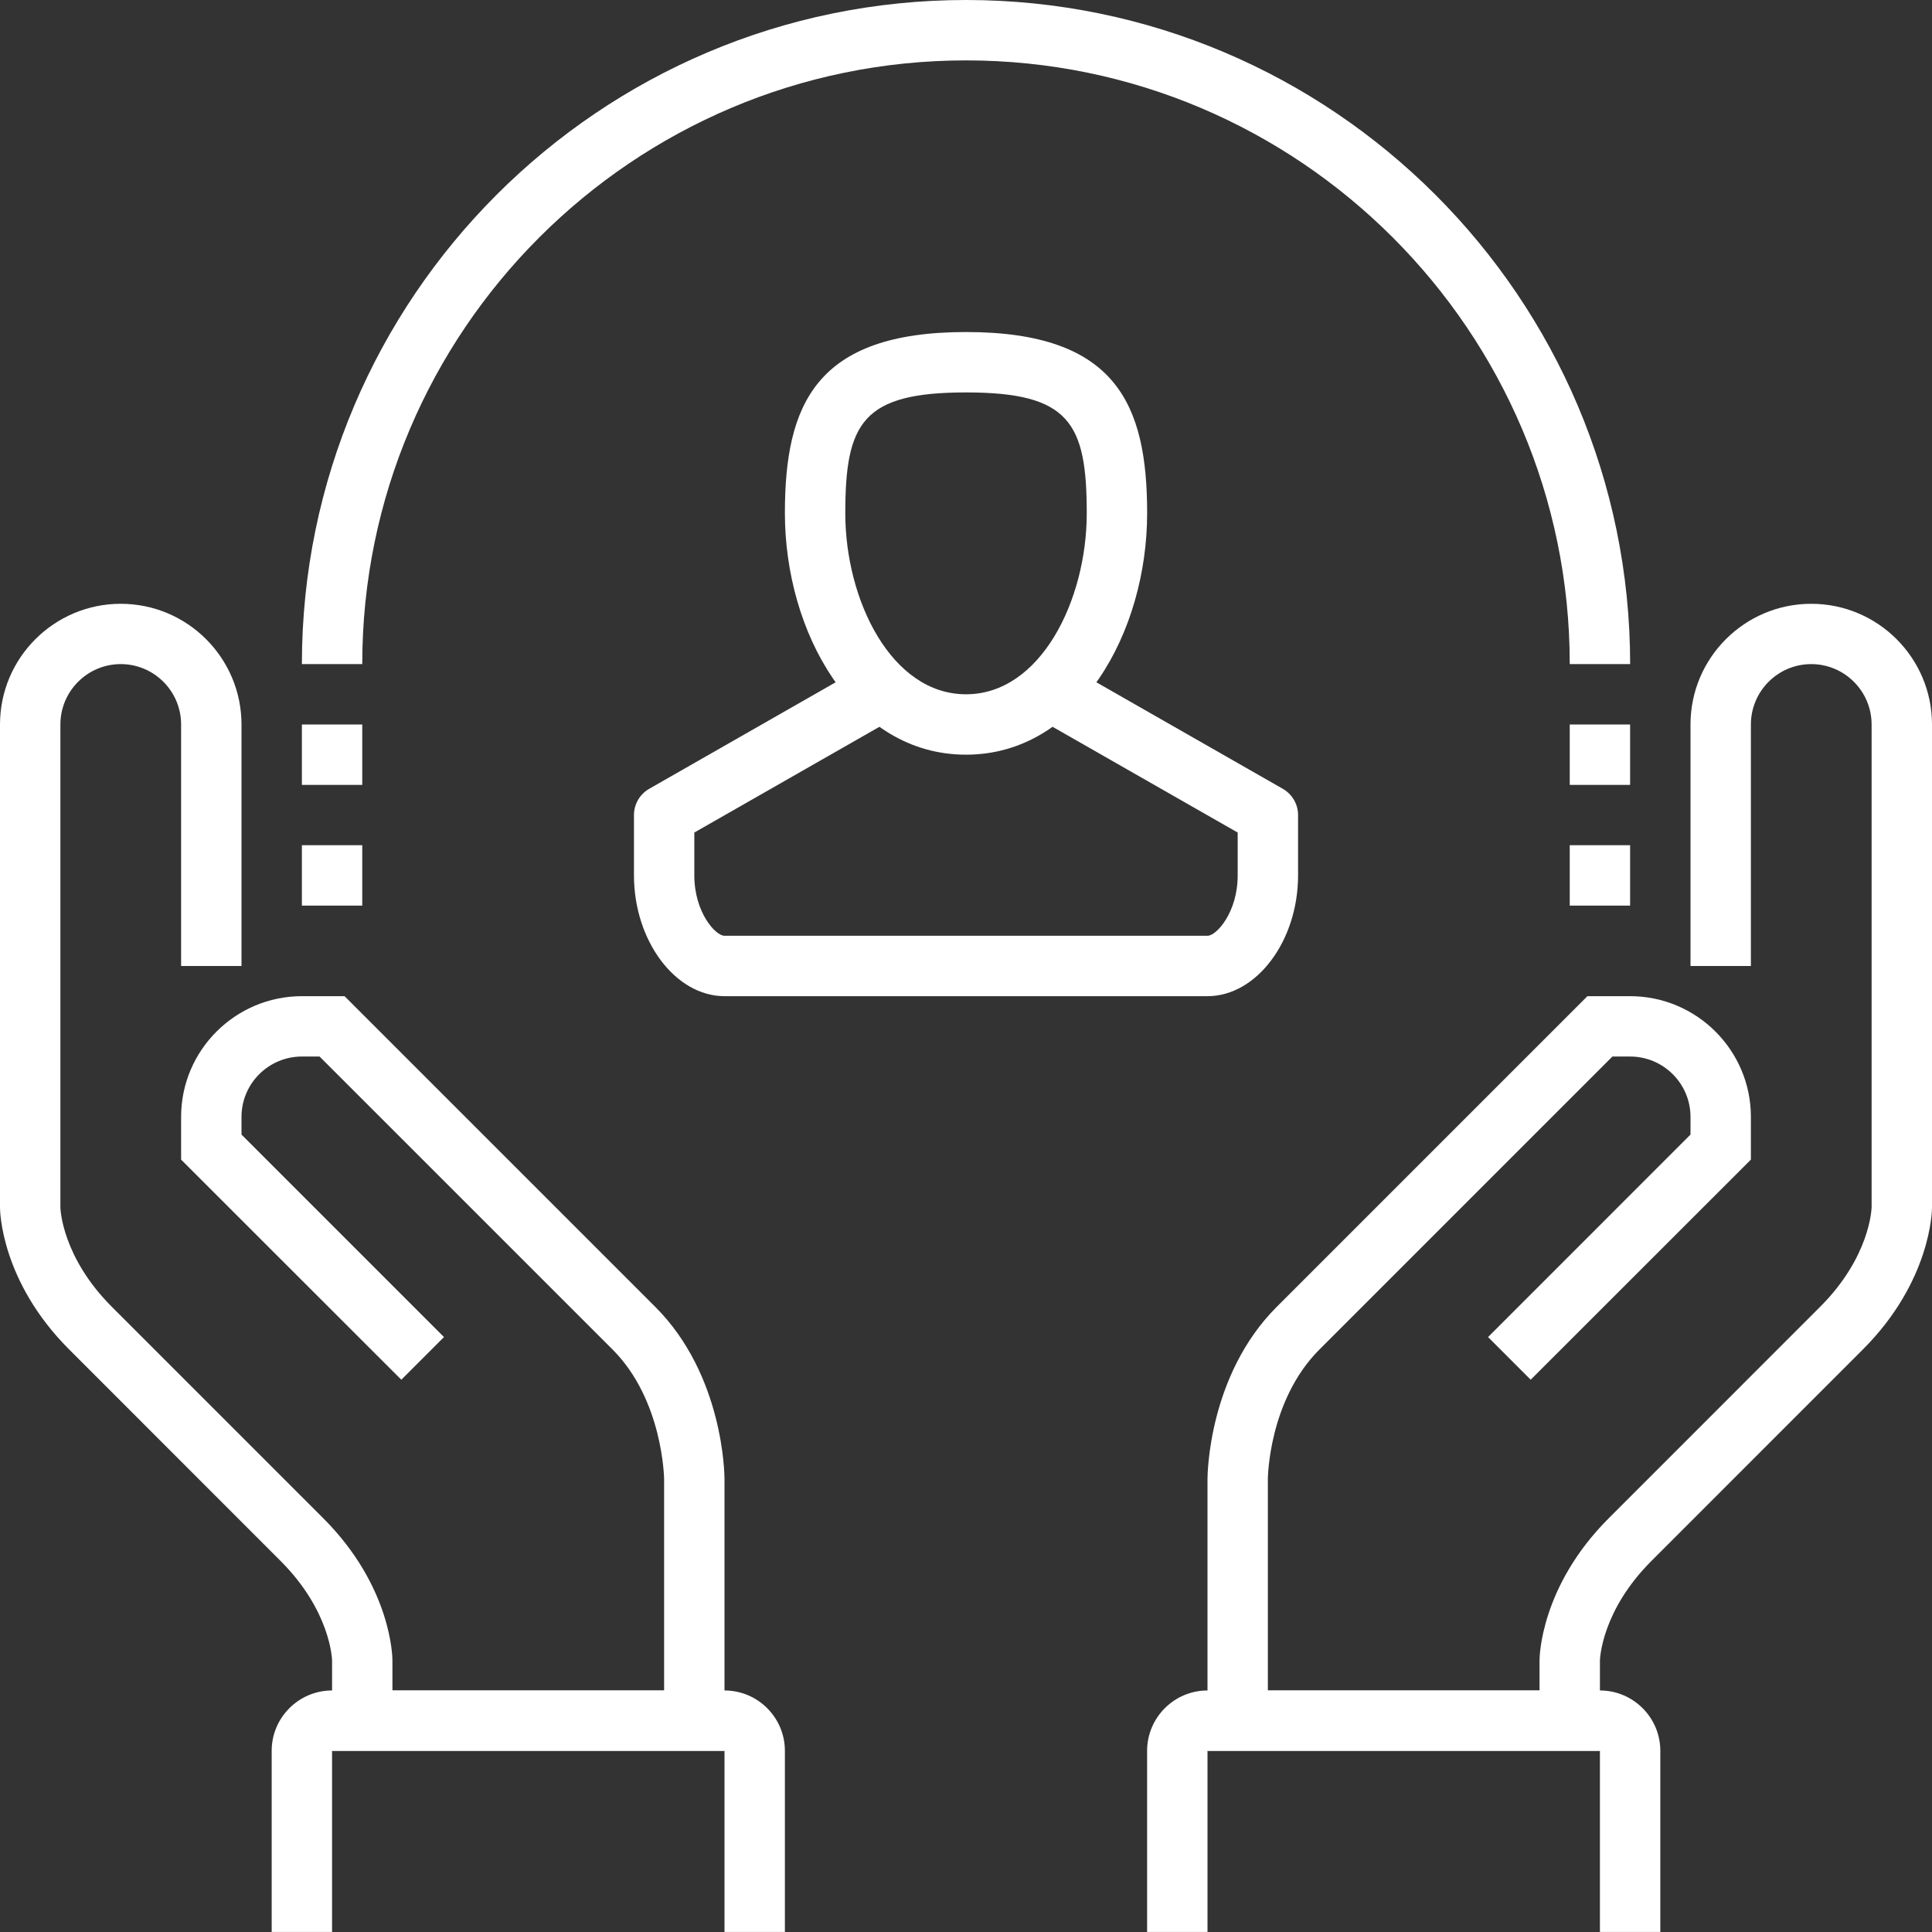
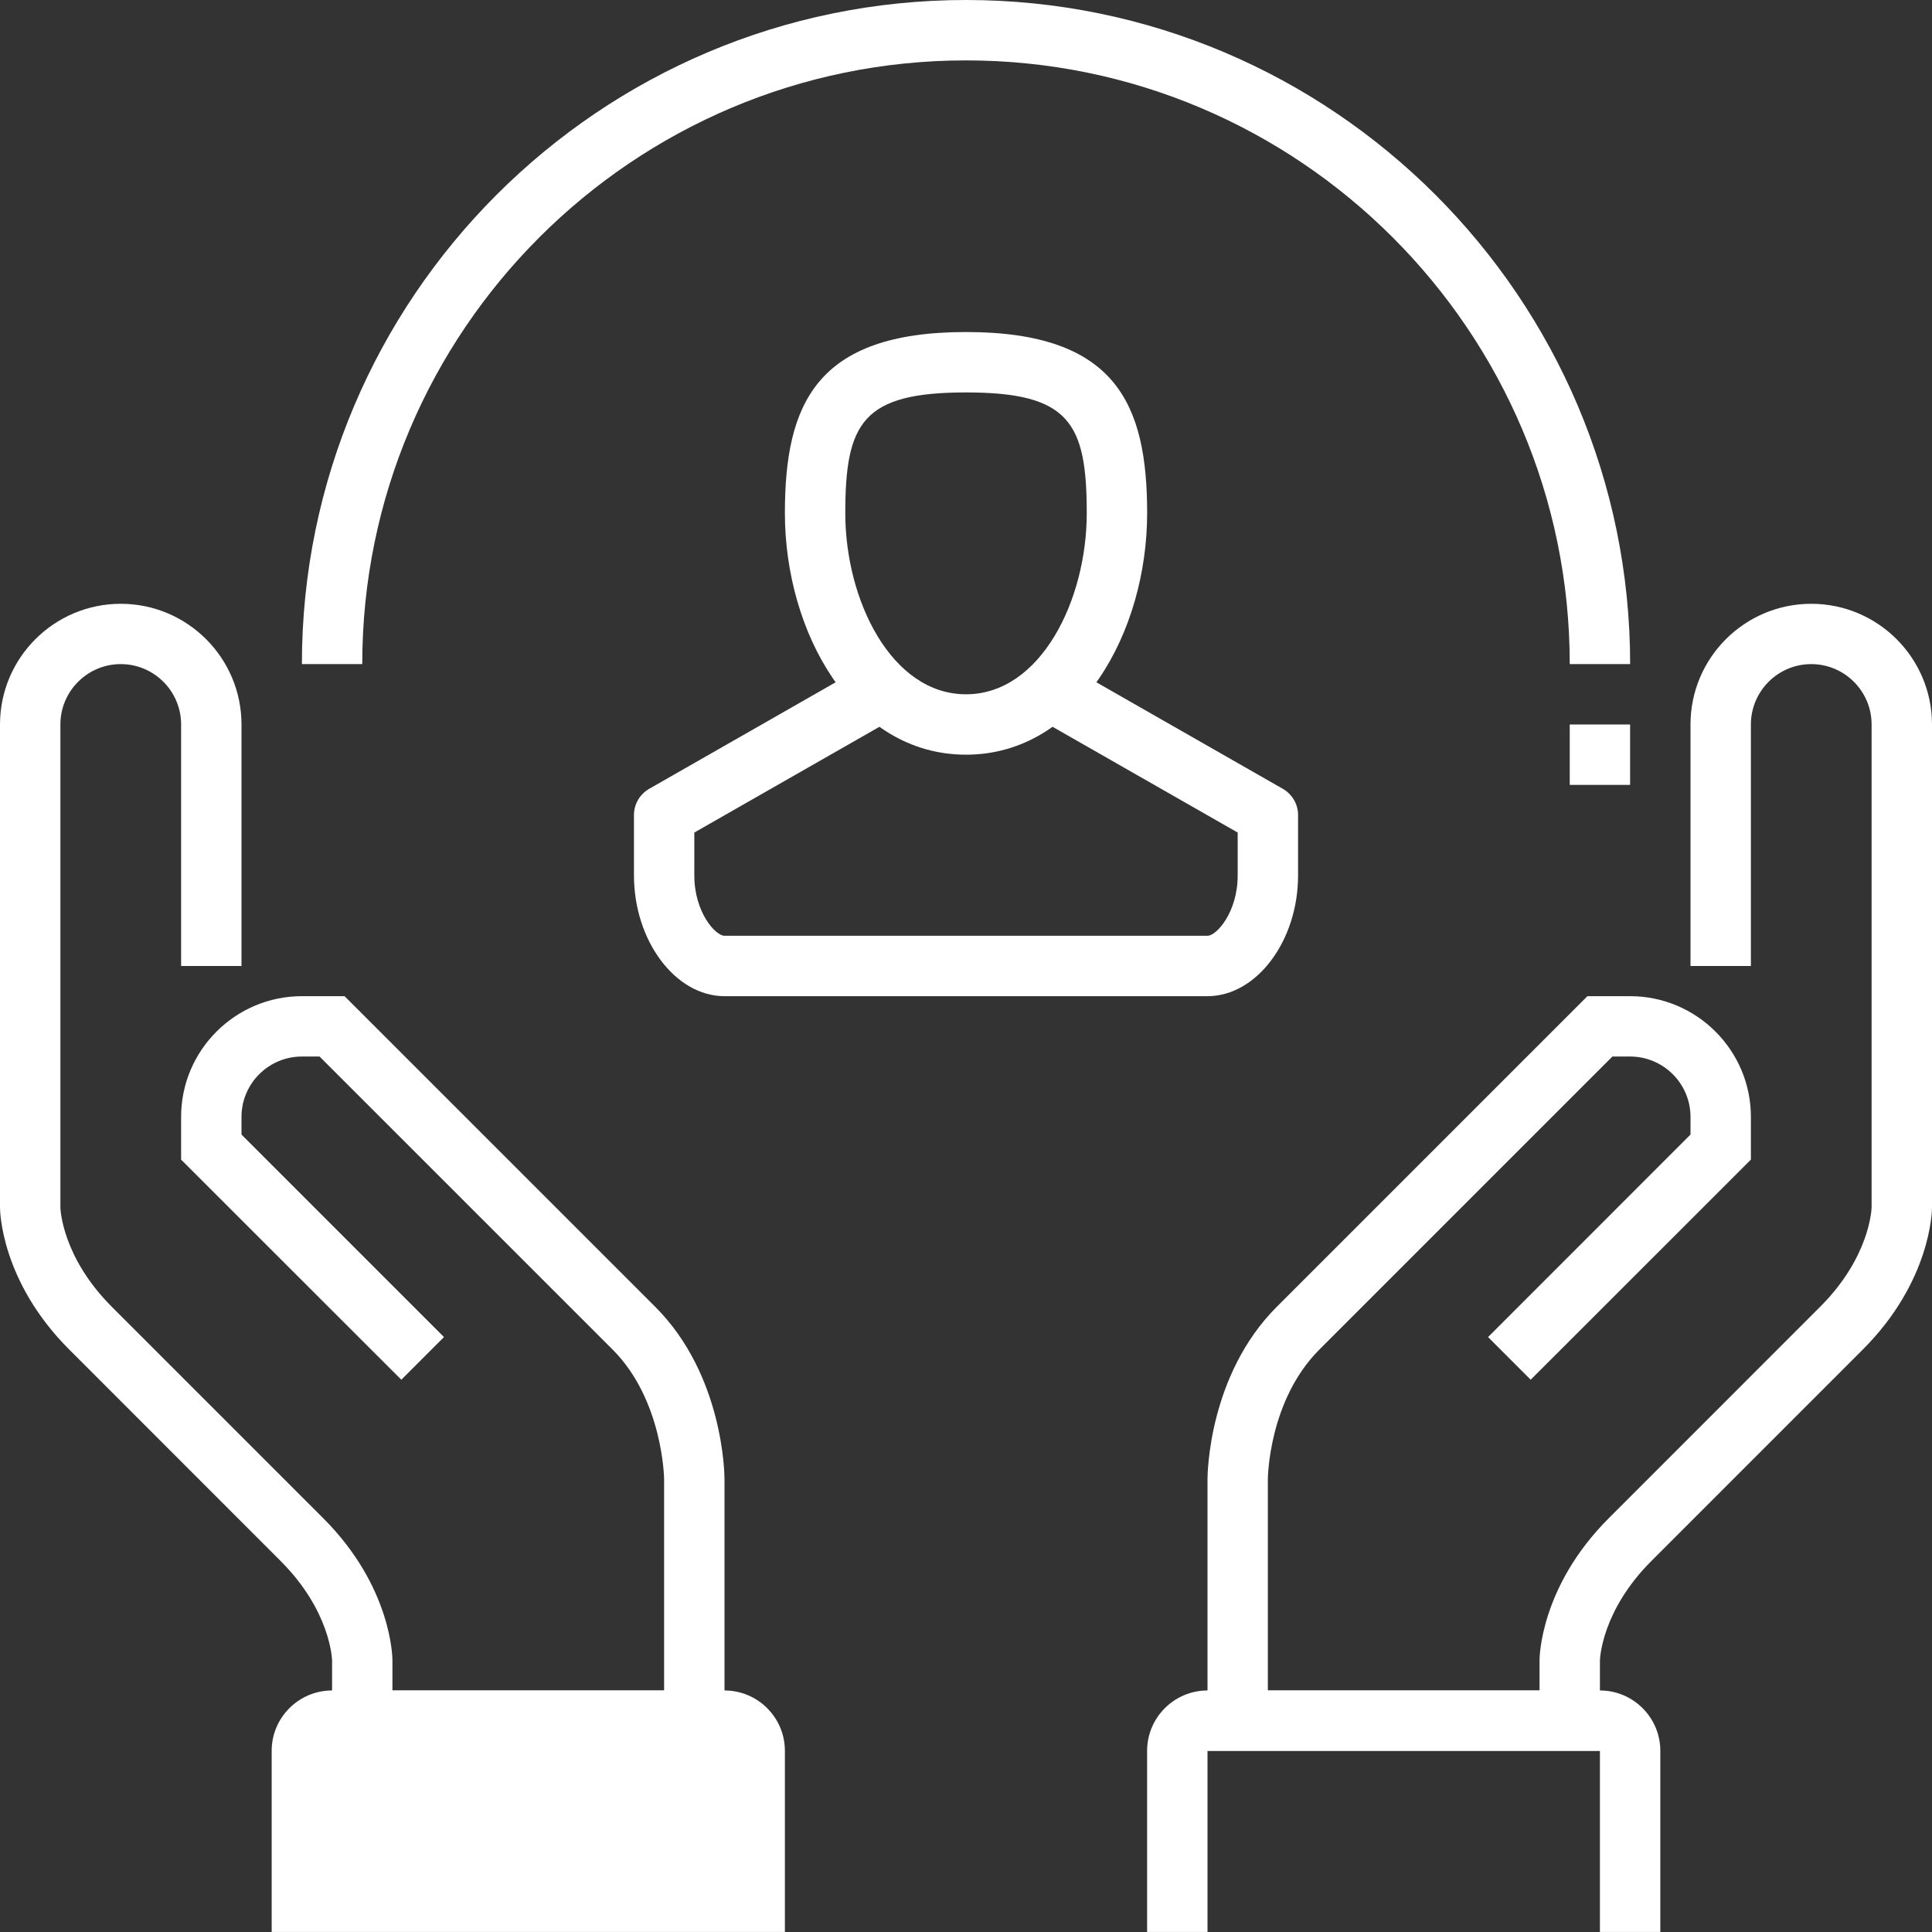
<svg xmlns="http://www.w3.org/2000/svg" width="50" height="50" viewBox="0 0 50 50" fill="none">
  <rect x="0" y="0" width="50" height="50" fill="#333333" stroke="none" />
  <path d="M41.406 45.311H31.25V38.281C31.25 38.172 31.27 35.593 33.041 33.822L41.082 25.781H42.187C43.91 25.781 45.313 27.182 45.313 28.905V30.011L39.614 35.707L38.511 34.603L43.75 29.363V28.905C43.75 28.044 43.049 27.343 42.187 27.343H41.729L34.146 34.926C32.827 36.245 32.812 38.261 32.812 38.281V43.75H39.843V42.968C39.843 42.891 39.864 41.061 41.635 39.291L47.103 33.822C48.394 32.533 48.436 31.293 48.437 31.241V18.75C48.437 17.888 47.736 17.187 46.875 17.187C46.013 17.187 45.313 17.888 45.313 18.75V25H43.75V18.75C43.75 17.026 45.151 15.626 46.875 15.626C48.598 15.626 50 17.026 50 18.75V31.25C50 31.327 49.979 33.157 48.209 34.926L42.74 40.396C41.45 41.685 41.407 42.925 41.406 42.977V45.311Z" fill="#ffffff" />
  <path d="M42.969 49.999H41.406L41.406 45.311H31.25L31.25 49.999H29.687V45.311C29.687 44.451 30.389 43.749 31.25 43.749H41.406C42.268 43.749 42.969 44.451 42.969 45.311V49.999Z" fill="#ffffff" />
  <path d="M18.75 45.311H8.594V42.968C8.592 42.925 8.55 41.685 7.26 40.396L1.792 34.926C0.02 33.157 0 31.327 0 31.25V18.75C0 17.026 1.402 15.626 3.125 15.626C4.848 15.626 6.25 17.026 6.25 18.75V25H4.687V18.75C4.687 17.888 3.987 17.187 3.125 17.187C2.263 17.187 1.563 17.888 1.563 18.75V31.25C1.564 31.293 1.607 32.533 2.896 33.822L8.365 39.291C10.136 41.061 10.156 42.891 10.156 42.968V43.75H17.187V38.281C17.187 38.263 17.16 36.232 15.854 34.926L8.27 27.343H7.813C6.951 27.343 6.25 28.044 6.25 28.905V29.363L11.49 34.603L10.386 35.707L4.687 30.011V28.905C4.687 27.182 6.09 25.781 7.813 25.781H8.917L16.959 33.822C18.73 35.593 18.75 38.172 18.75 38.281V45.311Z" fill="#ffffff" />
-   <path d="M20.313 49.999H18.75L18.75 45.311H8.594L8.594 49.999H7.031V45.311C7.031 44.451 7.732 43.749 8.594 43.749H18.75C19.612 43.749 20.313 44.451 20.313 45.311V49.999Z" fill="#ffffff" />
+   <path d="M20.313 49.999H18.75H8.594L8.594 49.999H7.031V45.311C7.031 44.451 7.732 43.749 8.594 43.749H18.75C19.612 43.749 20.313 44.451 20.313 45.311V49.999Z" fill="#ffffff" />
  <path d="M42.188 17.187H40.625C40.625 8.571 33.615 1.563 25 1.563C16.385 1.563 9.375 8.571 9.375 17.187H7.813C7.813 7.71 15.523 0 25 0C34.477 0 42.188 7.71 42.188 17.187Z" fill="#ffffff" />
-   <path d="M9.375 20.313H7.813V18.75H9.375V20.313Z" fill="#ffffff" />
-   <path d="M9.375 23.437H7.813V21.874H9.375V23.437Z" fill="#ffffff" />
  <path d="M42.187 20.313H40.625V18.75H42.187V20.313Z" fill="#ffffff" />
-   <path d="M42.187 23.437H40.625V21.874H42.187V23.437Z" fill="#ffffff" />
  <path d="M25 10.156C22.326 10.156 21.876 10.936 21.876 13.281C21.876 15.535 23.07 17.968 25 17.968C26.93 17.968 28.125 15.535 28.125 13.281C28.125 10.936 27.674 10.156 25 10.156ZM25 19.531C22.066 19.531 20.313 16.352 20.313 13.281C20.313 10.468 21.11 8.593 25 8.593C28.891 8.593 29.688 10.468 29.688 13.281C29.688 16.352 27.934 19.531 25 19.531Z" fill="#ffffff" />
  <path d="M31.25 25.781H18.75C17.48 25.781 16.407 24.35 16.407 22.655V21.093C16.407 20.813 16.557 20.555 16.8 20.415L22.269 17.29L23.044 18.647L17.969 21.546V22.655C17.969 23.612 18.518 24.218 18.75 24.218H31.25C31.482 24.218 32.031 23.612 32.031 22.655V21.546L26.956 18.647L27.731 17.29L33.2 20.415C33.443 20.555 33.594 20.813 33.594 21.093V22.655C33.594 24.35 32.521 25.781 31.25 25.781Z" fill="#ffffff" />
</svg>